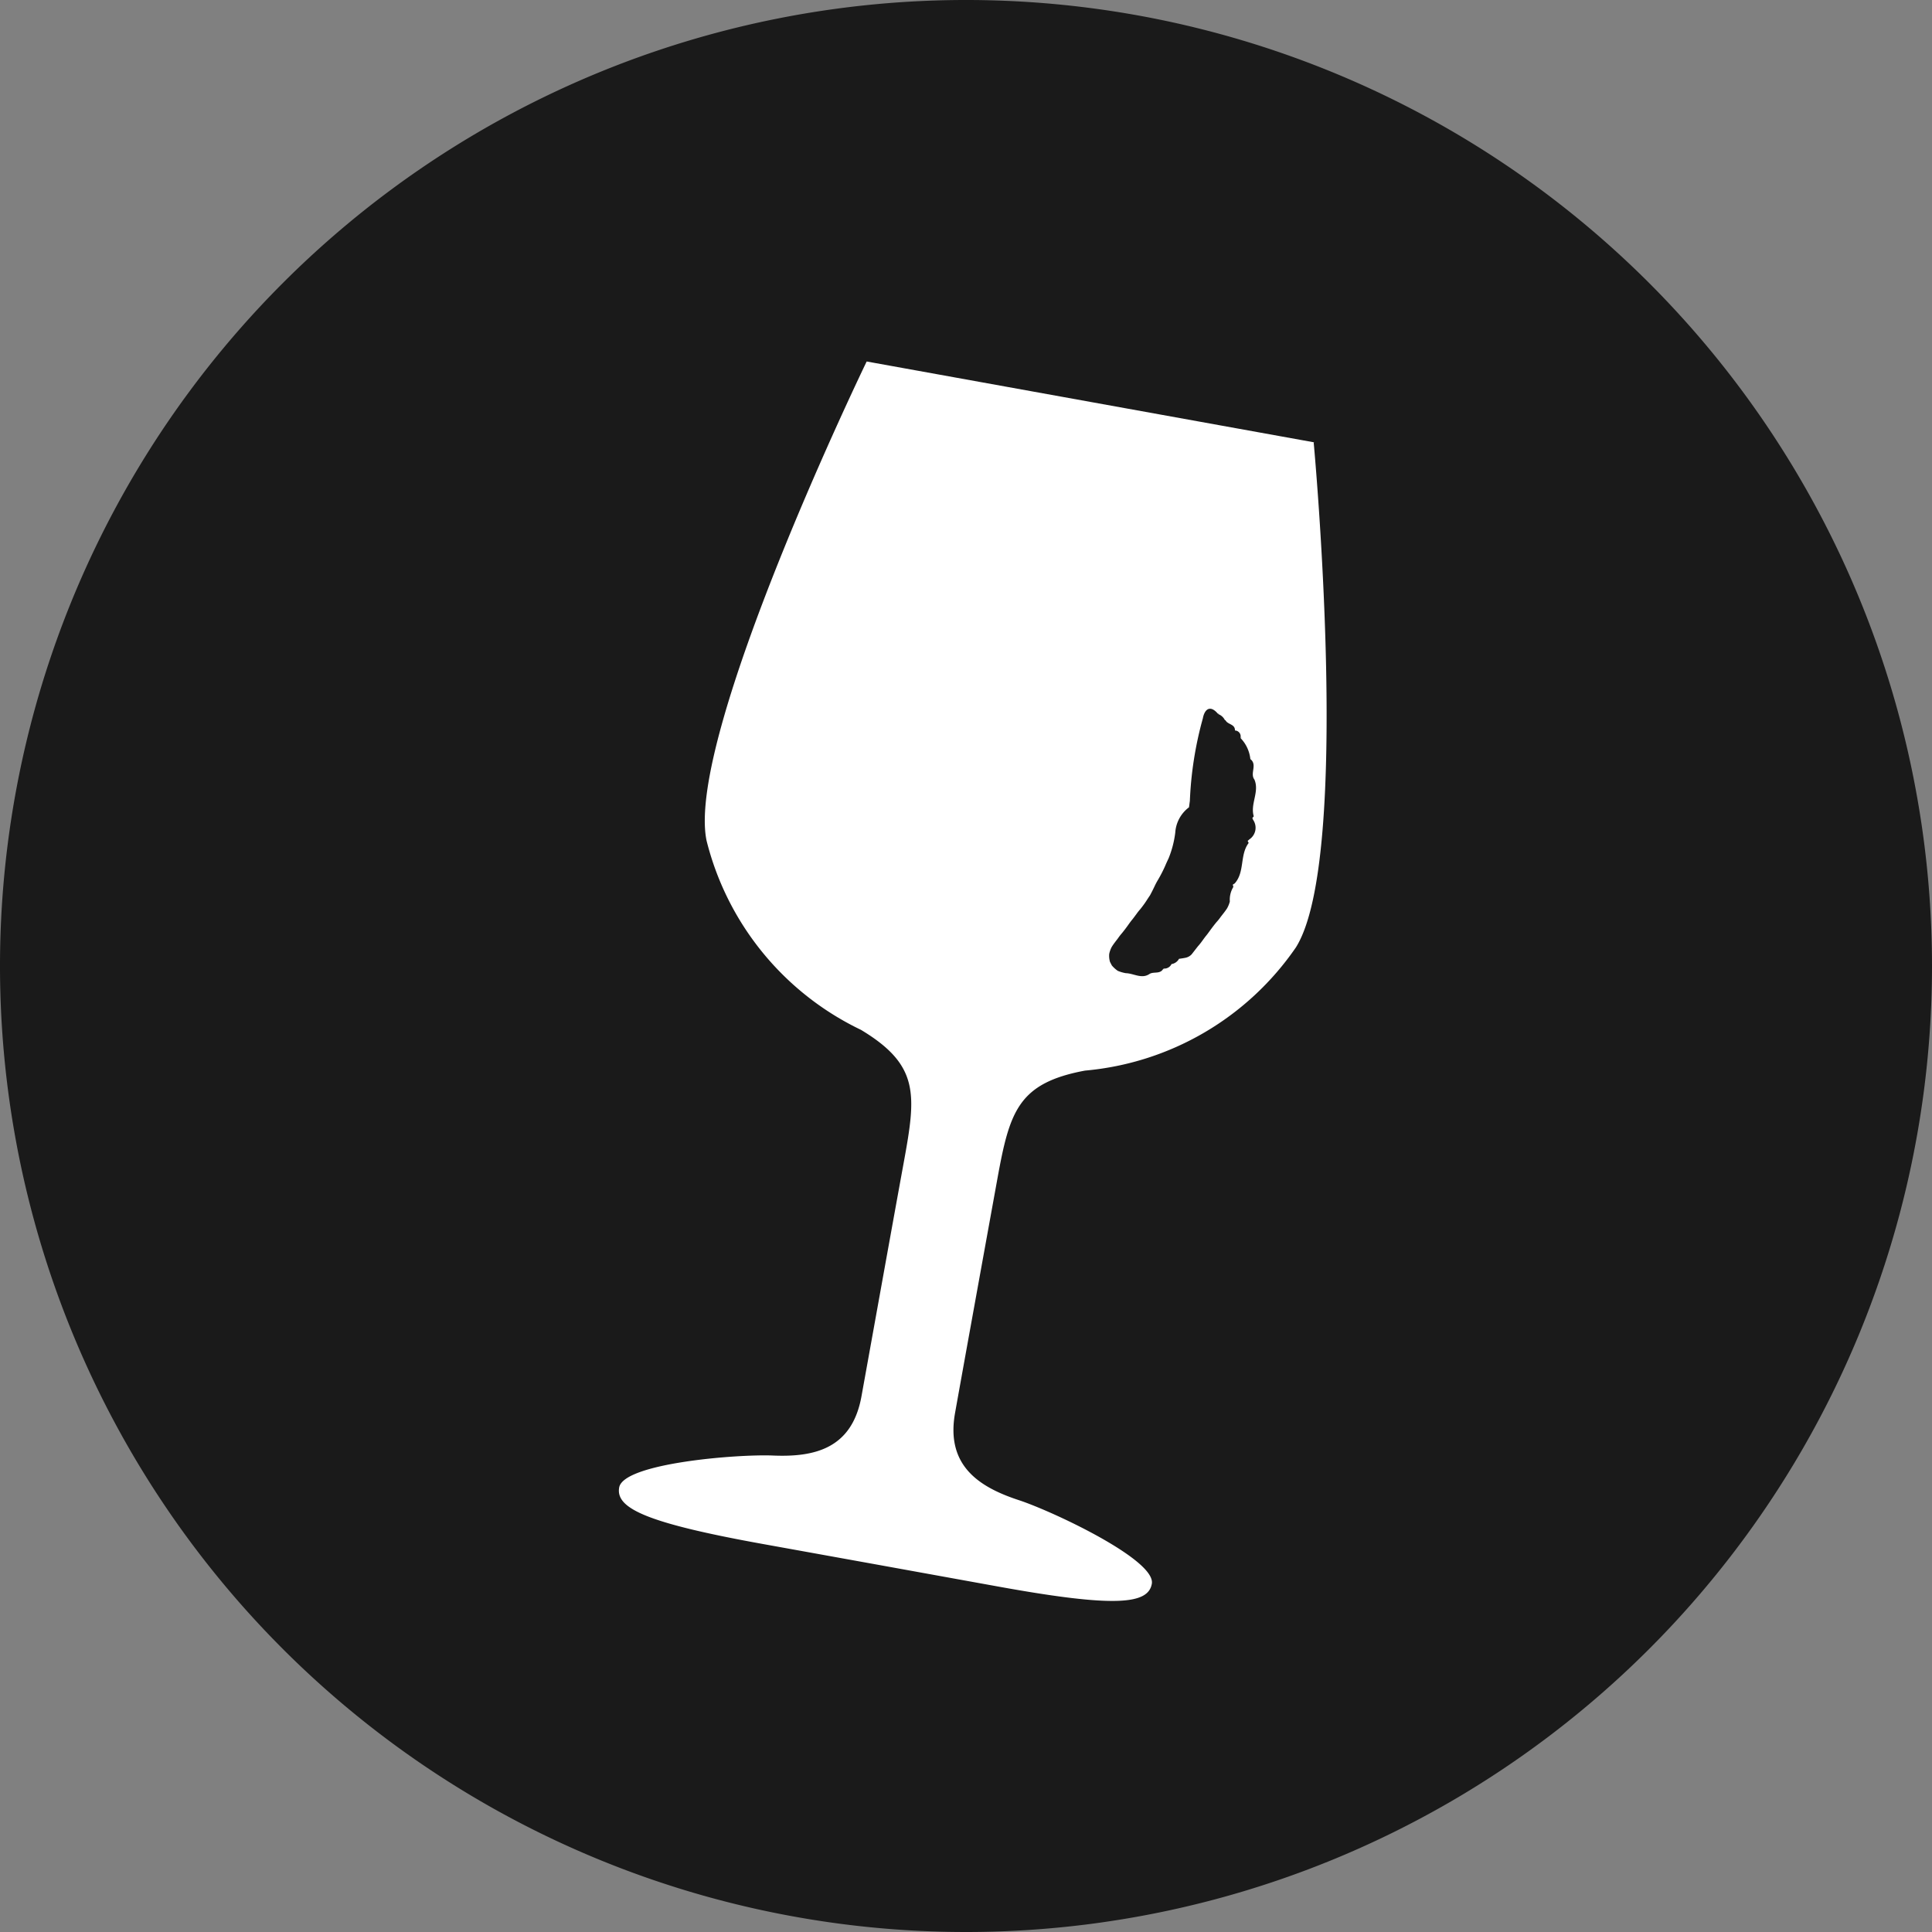
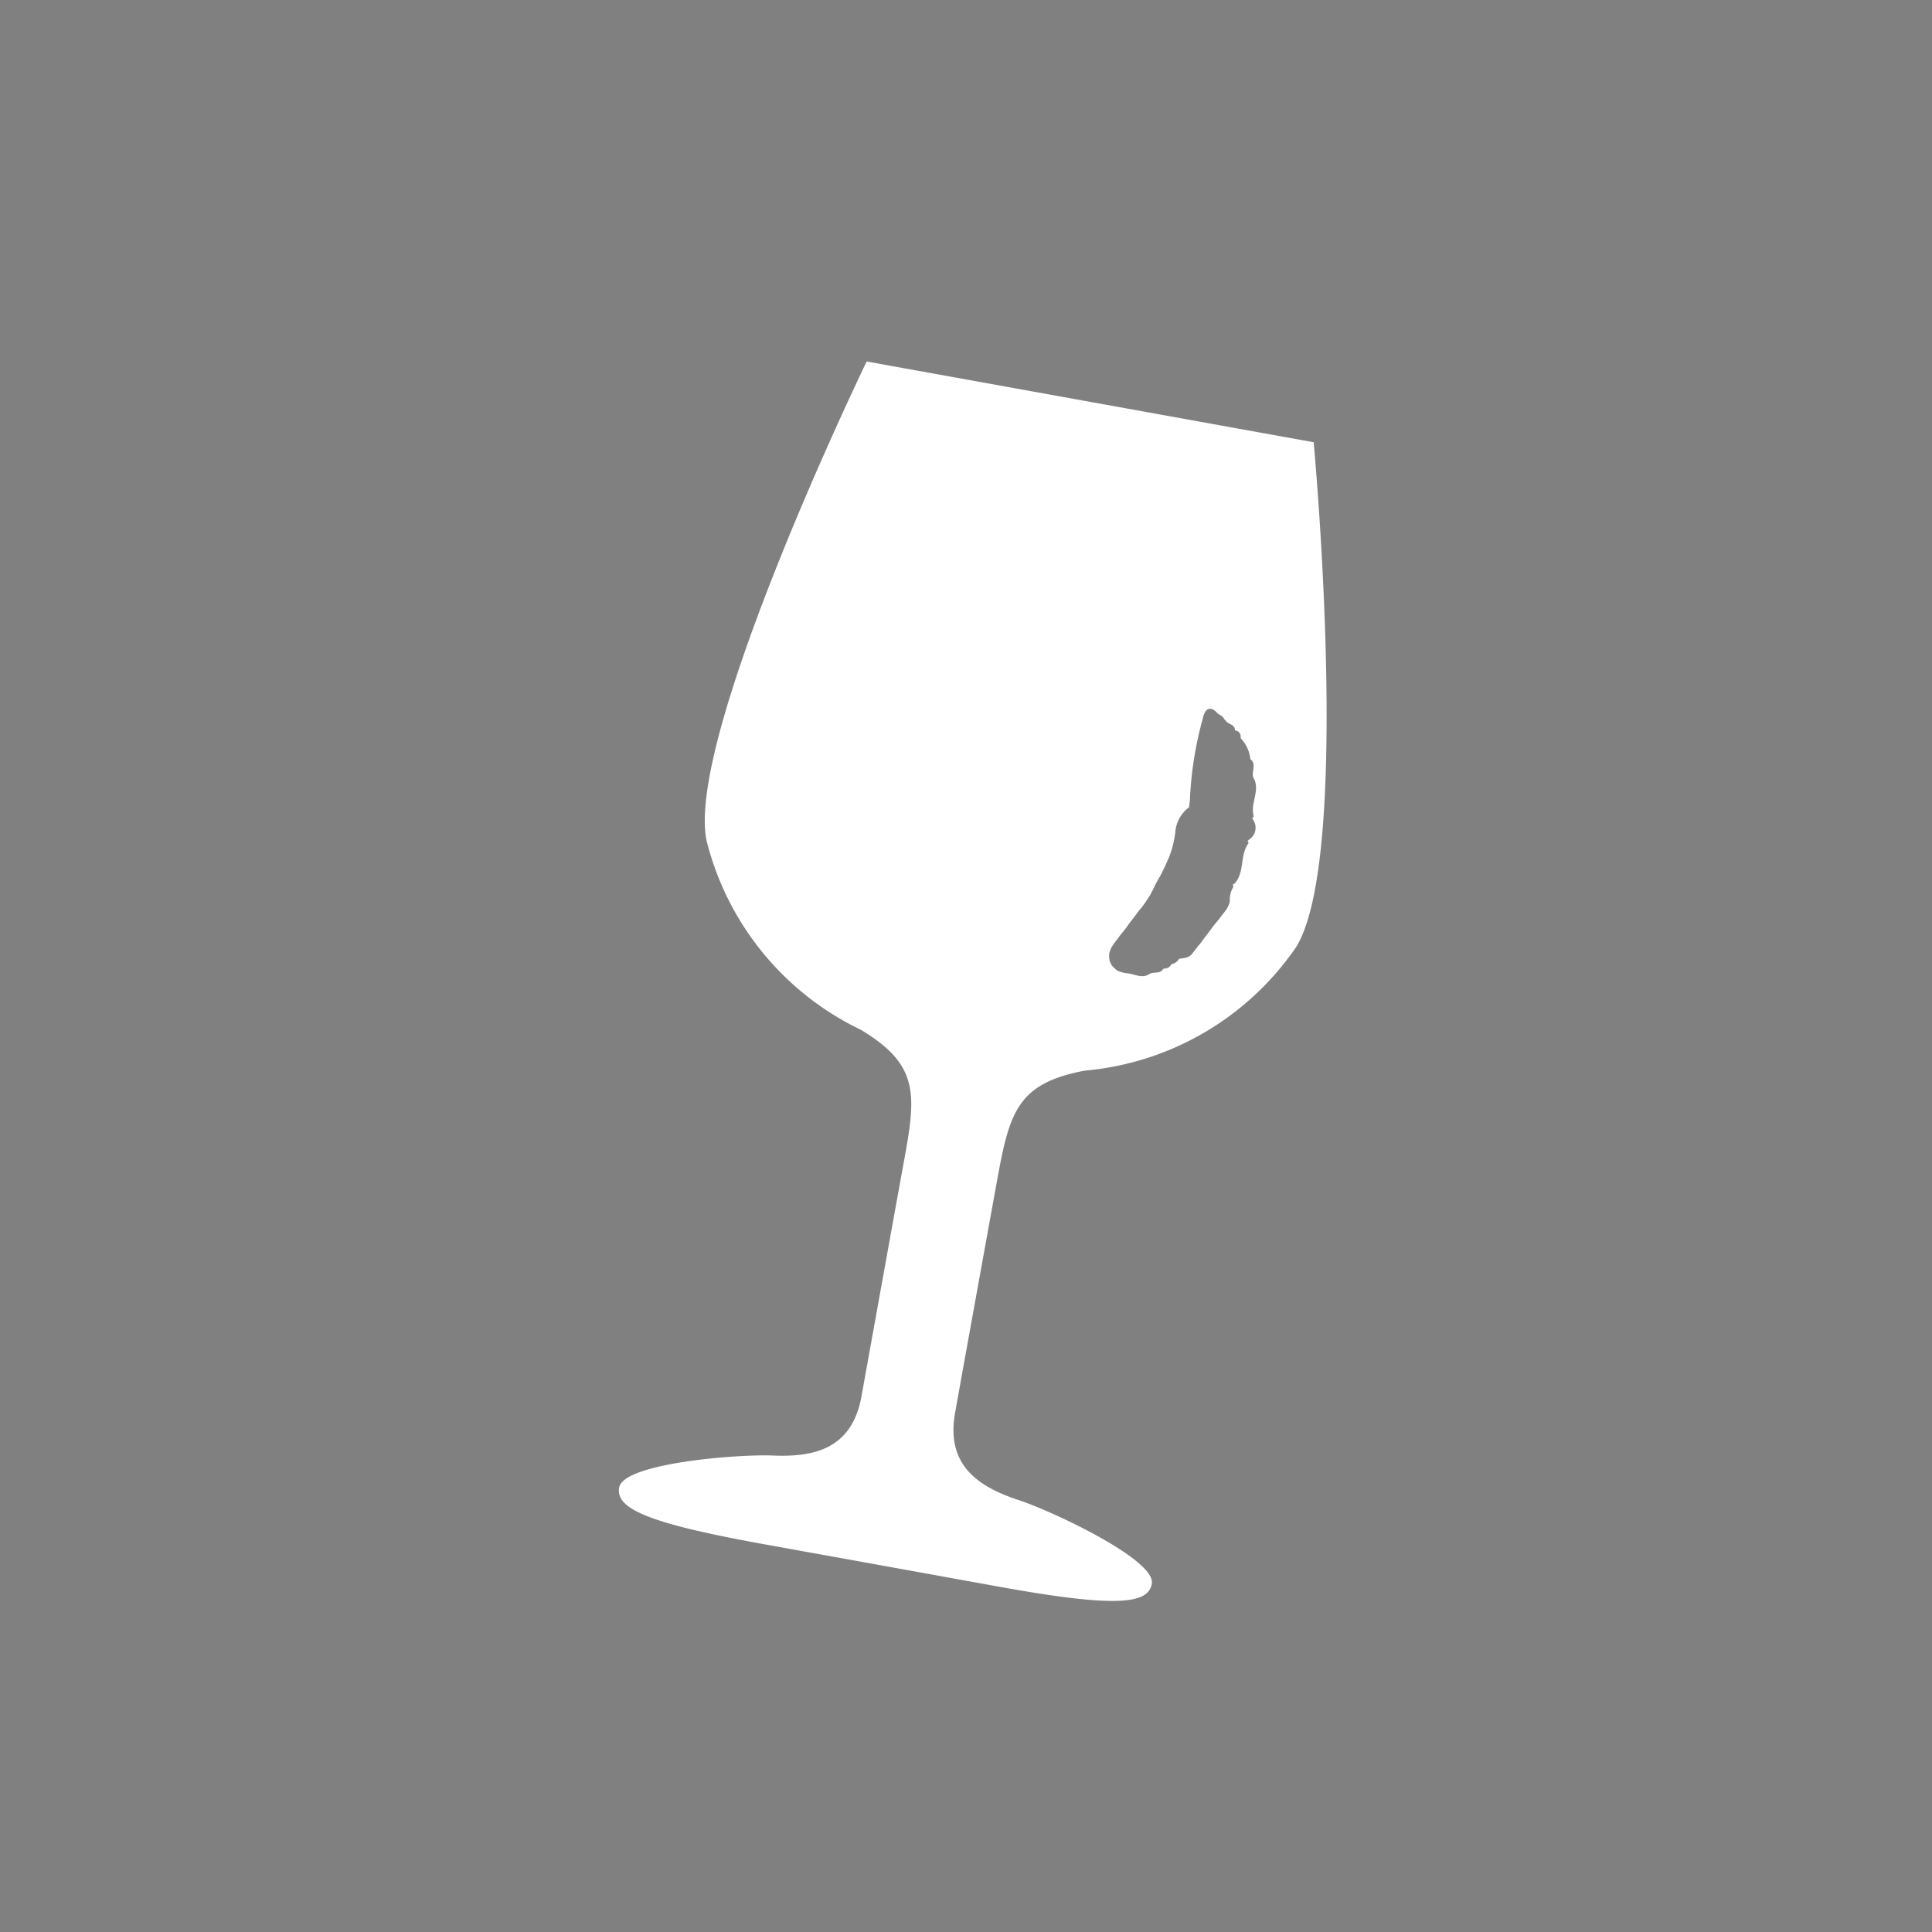
<svg xmlns="http://www.w3.org/2000/svg" width="24.216" height="24.216" viewBox="0 0 24.216 24.216">
  <rect x="0" y="0" width="24.216" height="24.216" fill="#808080" stroke="none" />
  <g id="Groupe_515" data-name="Groupe 515" transform="translate(0 -13.445)">
-     <path id="Tracé_226" data-name="Tracé 226" d="M1390.485,206.926a12.108,12.108,0,1,0-12.108,12.108,12.108,12.108,0,0,0,12.108-12.108" transform="translate(-1366.269 -181.373)" fill="#1a1a1a" />
    <path id="Tracé_389" data-name="Tracé 389" d="M1383.734,551.613h0l0,0Zm.917-1.767.009.022a.175.175,0,0,1-.045.245l-.023.02.013.026c-.114.15-.046.363-.175.507l-.024.015.007.029a.307.307,0,0,0-.044.183.36.36,0,0,1-.035.086c-.024.037-.053.072-.08.107a.613.613,0,0,1-.054.067c-.027.033-.053.067-.077.1s-.033.046-.051.068-.034.045-.051.068a.734.734,0,0,1-.053.066l-.078.1a.145.145,0,0,1-.073.042c-.028.006-.057.01-.085.014a.13.13,0,0,1-.094.066h0l0,0h0a.1.1,0,0,1-.1.056l.01.019-.013-.017,0,0c-.038.071-.117.034-.17.064h0c-.1.07-.2-.006-.3-.008a.484.484,0,0,1-.1-.029.369.369,0,0,1-.075-.068l-.023-.044a.275.275,0,0,1-.01-.1.332.332,0,0,1,.031-.087c.023-.038.051-.072.078-.108a.733.733,0,0,1,.052-.067c.026-.032.052-.066.076-.1s.033-.046.051-.068.034-.045.051-.067a.685.685,0,0,1,.052-.066c.026-.033.051-.066.073-.1s.031-.048.047-.071c.021-.039.04-.077.059-.117a.839.839,0,0,1,.044-.082,1.768,1.768,0,0,0,.088-.172c.013-.032.028-.063.043-.095a1.27,1.27,0,0,0,.083-.321.43.43,0,0,1,.172-.317l.011-.082a4.533,4.533,0,0,1,.163-1.034c.019-.105.087-.179.191-.054l.015-.017-.012.019a.154.154,0,0,1,.083.077l.007,0c.026.055.121.046.118.128a.074.074,0,0,1,.069.094l0,0,.021-.012-.019.014a.448.448,0,0,1,.123.27l0-.007c.09.071-.009.179.05.256h0v0h0c.066.154-.055.306-.008.461Zm.778-4.708-2.806-.507-2.806-.507s-2.276,4.7-2.007,6.005a3.594,3.594,0,0,0,1.935,2.372c.738.444.692.813.537,1.661s-.44,2.436-.53,2.932c-.118.654-.583.765-1.108.743-.443-.019-1.874.095-1.929.4-.046.257.322.441,1.786.706l1.485.268,1.485.269c1.464.265,1.874.222,1.92-.035.055-.3-1.246-.911-1.667-1.049-.5-.164-.915-.433-.8-1.088.089-.5.376-2.083.53-2.932s.258-1.207,1.1-1.364a3.592,3.592,0,0,0,2.643-1.544c.708-1.127.223-6.328.223-6.328" transform="translate(-1368.954 -526.148)" fill="#fff" />
  </g>
</svg>